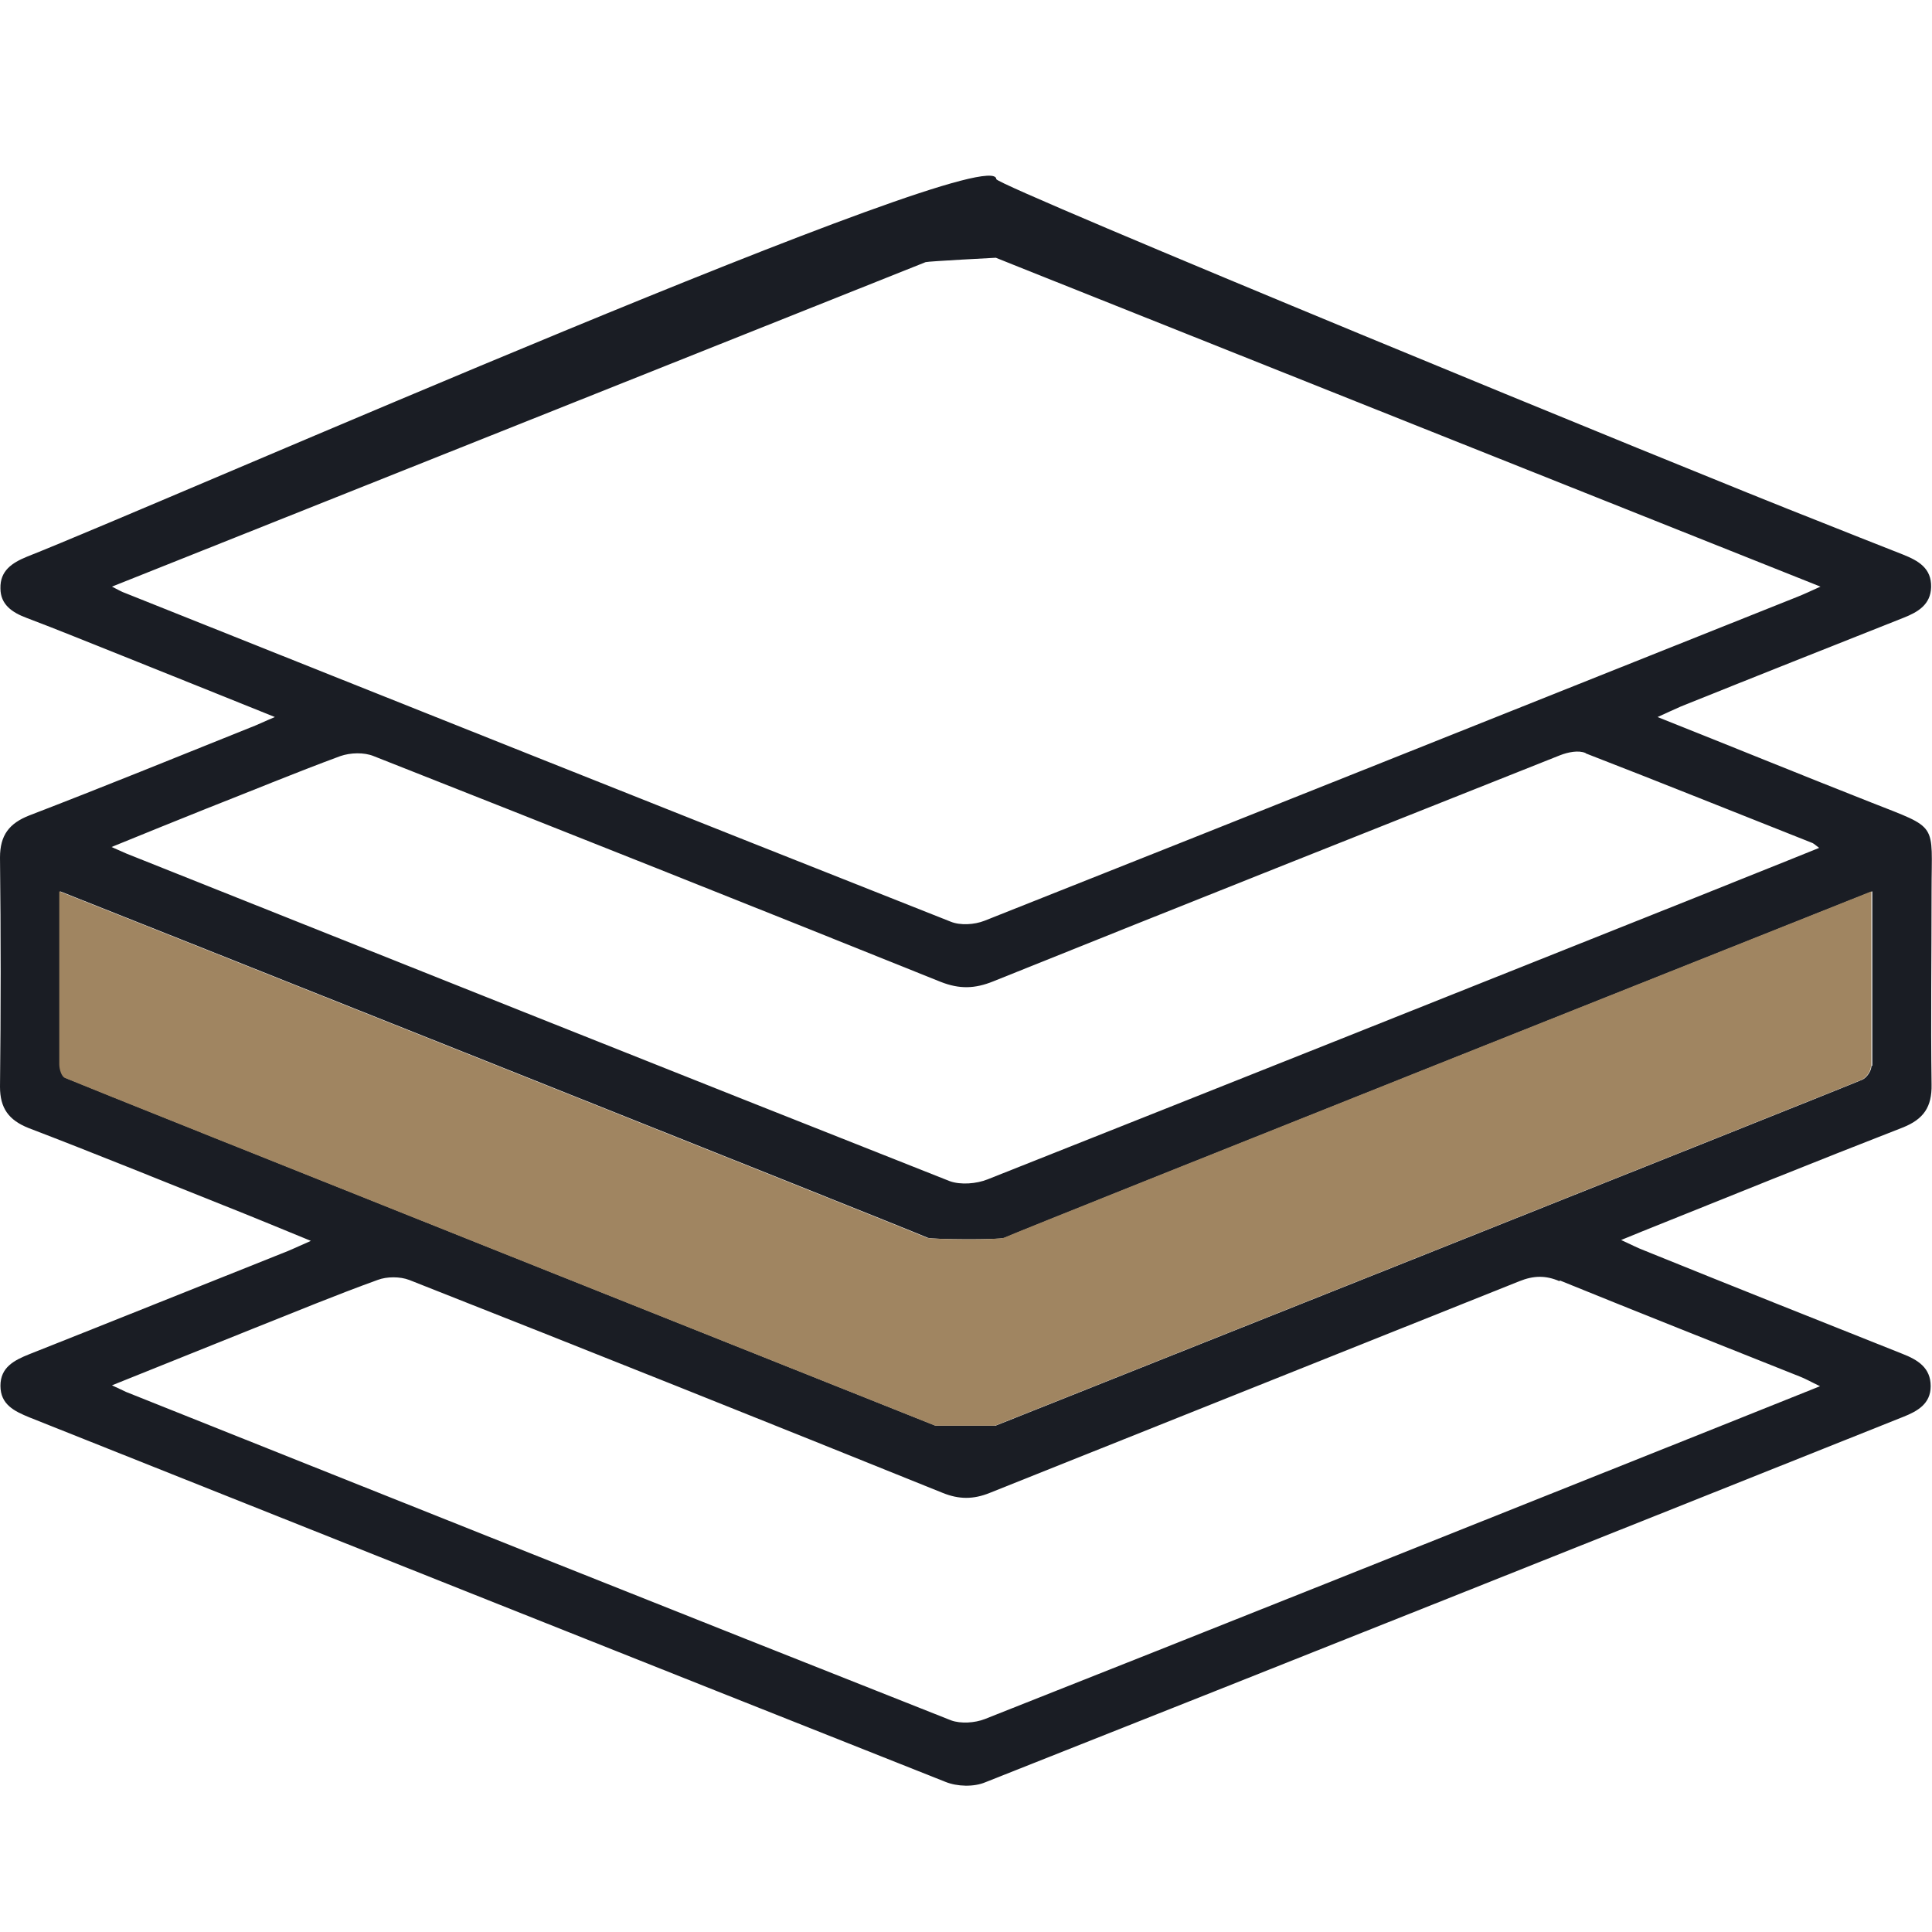
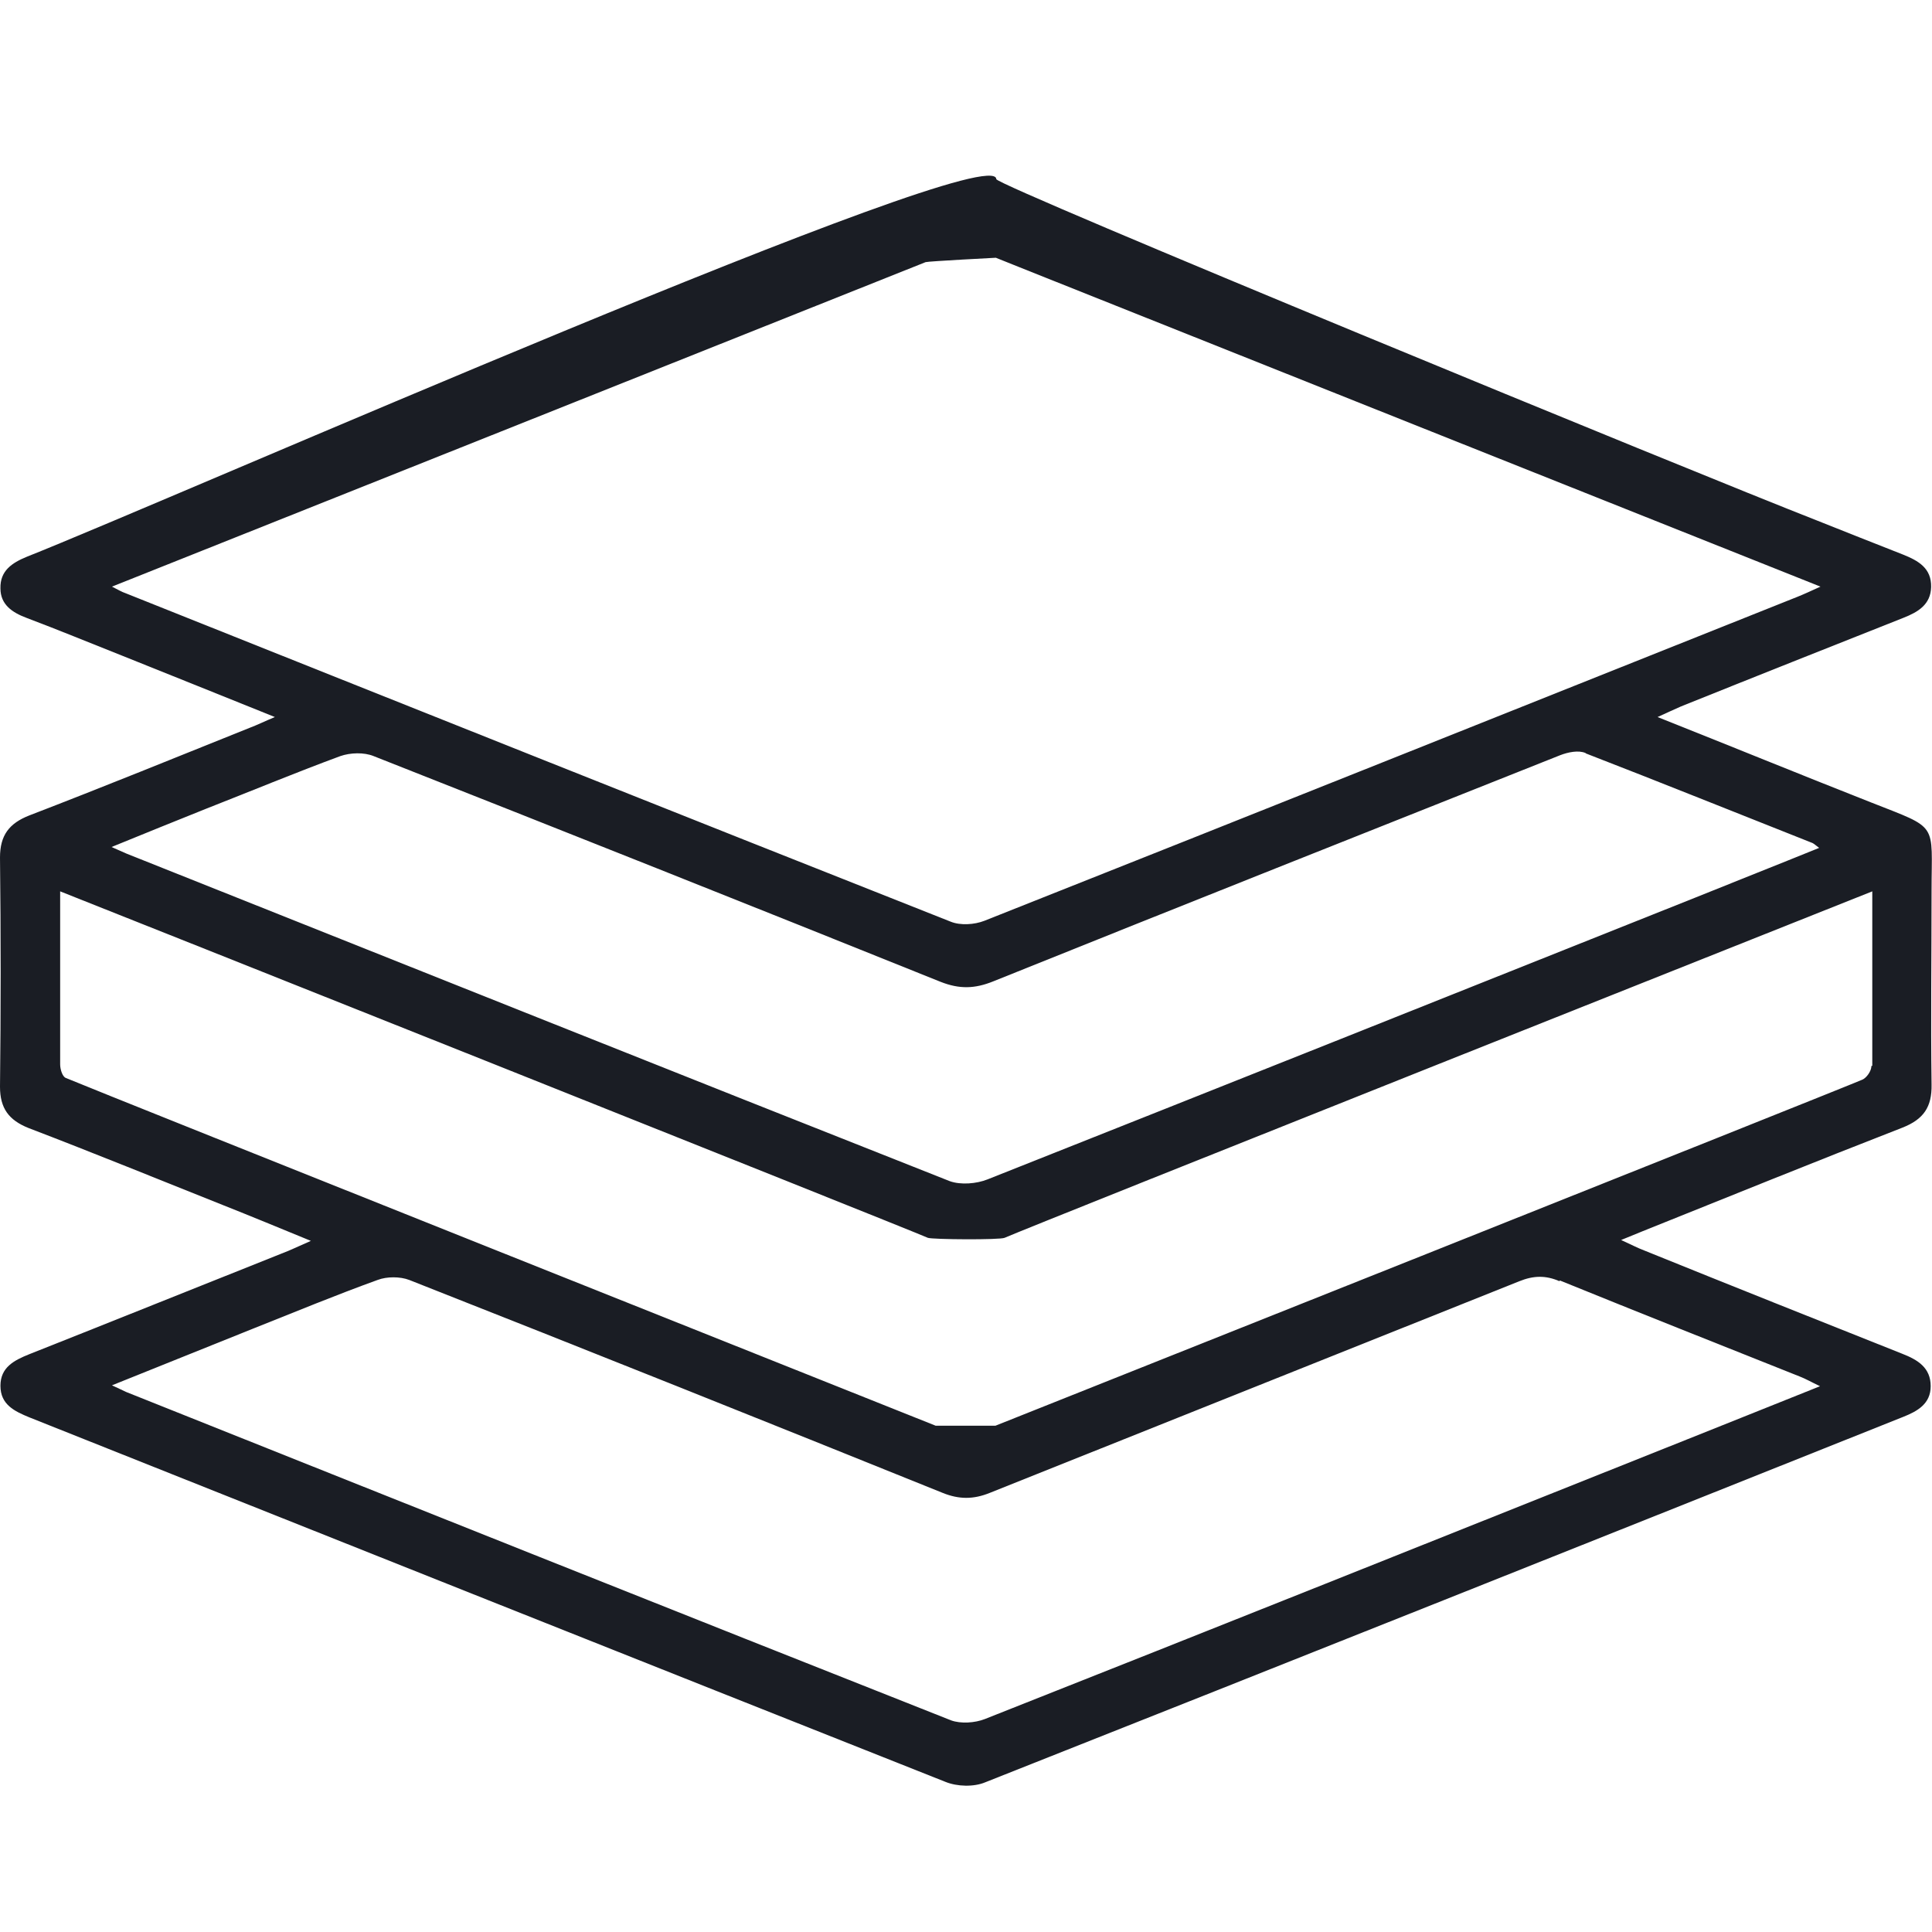
<svg xmlns="http://www.w3.org/2000/svg" width="44" height="44" viewBox="0 0 44 44" fill="none">
  <g clip-path="url(#clip0_2139_7391)">
    <path d="M0.61 12.68C0.27 12.82 0 13 0.01 13.4C0.01 13.77 0.28 13.95 0.6 14.07C1.34 14.35 2.07 14.65 2.8 14.94C3.93 15.39 5.06 15.85 6.26 16.33C6.02 16.43 5.86 16.51 5.7 16.57C4.03 17.24 2.36 17.92 0.67 18.57C0.21 18.75 0 19.02 0 19.53C0.02 21.27 0.02 23.01 0 24.75C0 25.24 0.2 25.51 0.65 25.69C2.14 26.26 3.61 26.86 5.09 27.45C5.72 27.7 6.35 27.96 7.08 28.26C6.78 28.39 6.6 28.48 6.41 28.55C4.5 29.31 2.59 30.08 0.67 30.84C0.32 30.98 0.01 31.14 0.01 31.56C0.01 31.99 0.33 32.14 0.67 32.28C7.62 35.05 14.57 37.82 21.53 40.58C21.8 40.69 22.18 40.7 22.44 40.59C29.41 37.83 36.38 35.05 43.34 32.27C43.67 32.14 43.97 31.97 43.97 31.57C43.97 31.15 43.68 30.97 43.32 30.83C41.36 30.05 39.4 29.27 37.45 28.48C37.29 28.42 37.14 28.34 36.92 28.24C37.15 28.15 37.28 28.09 37.41 28.04C39.38 27.25 41.35 26.45 43.33 25.68C43.81 25.49 44 25.21 43.99 24.7C43.97 23.23 43.99 21.76 43.99 20.29C43.99 18.71 44.17 18.89 42.6 18.27C41 17.64 39.41 16.99 37.75 16.33C37.97 16.23 38.12 16.16 38.28 16.09C39.97 15.41 41.66 14.74 43.35 14.07C43.68 13.94 43.97 13.77 43.98 13.37C43.99 12.94 43.69 12.77 43.34 12.63C42.68 12.37 42.02 12.11 41.37 11.85C38.63 10.78 22.7 4.23 22.69 4.08C22.67 3.11 3.87 11.39 0.61 12.68ZM35.52 29.16C37.34 29.9 39.16 30.62 40.99 31.35C41.12 31.4 41.24 31.47 41.45 31.57C40.22 32.06 39.06 32.53 37.9 32.99C32.74 35.05 27.59 37.11 22.43 39.15C22.2 39.24 21.88 39.26 21.66 39.18C15.39 36.7 9.13 34.2 2.87 31.7C2.8 31.67 2.73 31.63 2.55 31.55C3.7 31.09 4.76 30.66 5.81 30.24C6.74 29.87 7.66 29.49 8.6 29.15C8.81 29.07 9.11 29.07 9.32 29.15C13.38 30.75 17.43 32.37 21.47 34C21.84 34.15 22.17 34.15 22.54 34C26.56 32.39 30.58 30.79 34.6 29.18C34.92 29.05 35.2 29.04 35.52 29.18V29.16ZM42.62 24.28C42.62 24.39 42.51 24.55 42.41 24.59C41.93 24.8 22.67 32.47 22.67 32.47H21.31C21.31 32.47 2.13 24.82 1.5 24.55C1.42 24.52 1.37 24.35 1.37 24.24C1.37 22.95 1.37 21.66 1.37 20.3C2.06 20.57 20.61 27.96 21.13 28.19C21.23 28.23 22.78 28.24 22.88 28.19C23.54 27.9 42.09 20.52 42.64 20.3C42.64 21.66 42.64 22.97 42.64 24.27L42.62 24.28ZM36.12 17.16C37.85 17.83 39.56 18.52 41.28 19.2C41.32 19.22 41.36 19.26 41.43 19.31C40.47 19.7 39.53 20.07 38.59 20.45C33.23 22.59 27.86 24.73 22.49 26.86C22.24 26.96 21.88 26.99 21.63 26.9C15.38 24.43 9.13 21.93 2.88 19.44C2.79 19.4 2.7 19.36 2.54 19.29C3.3 18.98 3.99 18.7 4.69 18.42C5.71 18.02 6.72 17.6 7.75 17.22C7.98 17.14 8.29 17.13 8.51 17.22C12.82 18.92 17.12 20.63 21.42 22.36C21.85 22.53 22.2 22.52 22.62 22.35C26.92 20.62 31.23 18.91 35.53 17.2C35.71 17.13 35.95 17.08 36.11 17.15L36.12 17.16ZM24.03 6.41C26.48 7.39 38.65 12.24 41.46 13.36C41.24 13.46 41.09 13.53 40.94 13.59C34.77 16.05 28.6 18.52 22.42 20.97C22.19 21.06 21.87 21.08 21.65 20.99C15.38 18.51 9.12 16.01 2.86 13.51C2.77 13.48 2.69 13.43 2.55 13.36C5.34 12.25 18.22 7.11 21.08 5.97C21.14 5.95 22.68 5.87 22.68 5.87C22.68 5.87 23.6 6.24 24.03 6.41Z" fill="#1A1D24" />
-     <path d="M42.61 24.28C42.61 24.39 42.5 24.55 42.4 24.59C41.92 24.8 22.66 32.47 22.66 32.47H21.3C21.3 32.47 2.11 24.82 1.48 24.55C1.4 24.52 1.35 24.35 1.35 24.24C1.35 22.95 1.35 21.66 1.35 20.3C2.04 20.57 20.59 27.96 21.11 28.19C21.21 28.23 22.76 28.24 22.86 28.19C23.52 27.9 42.07 20.52 42.62 20.3C42.62 21.66 42.62 22.97 42.62 24.27L42.61 24.28Z" fill="#A08561" />
  </g>
  <defs>
    <clipPath id="clip0_2139_7391">
      <rect width="44" height="36.66" fill="white" transform="translate(0 4)" />
    </clipPath>
  </defs>
</svg>